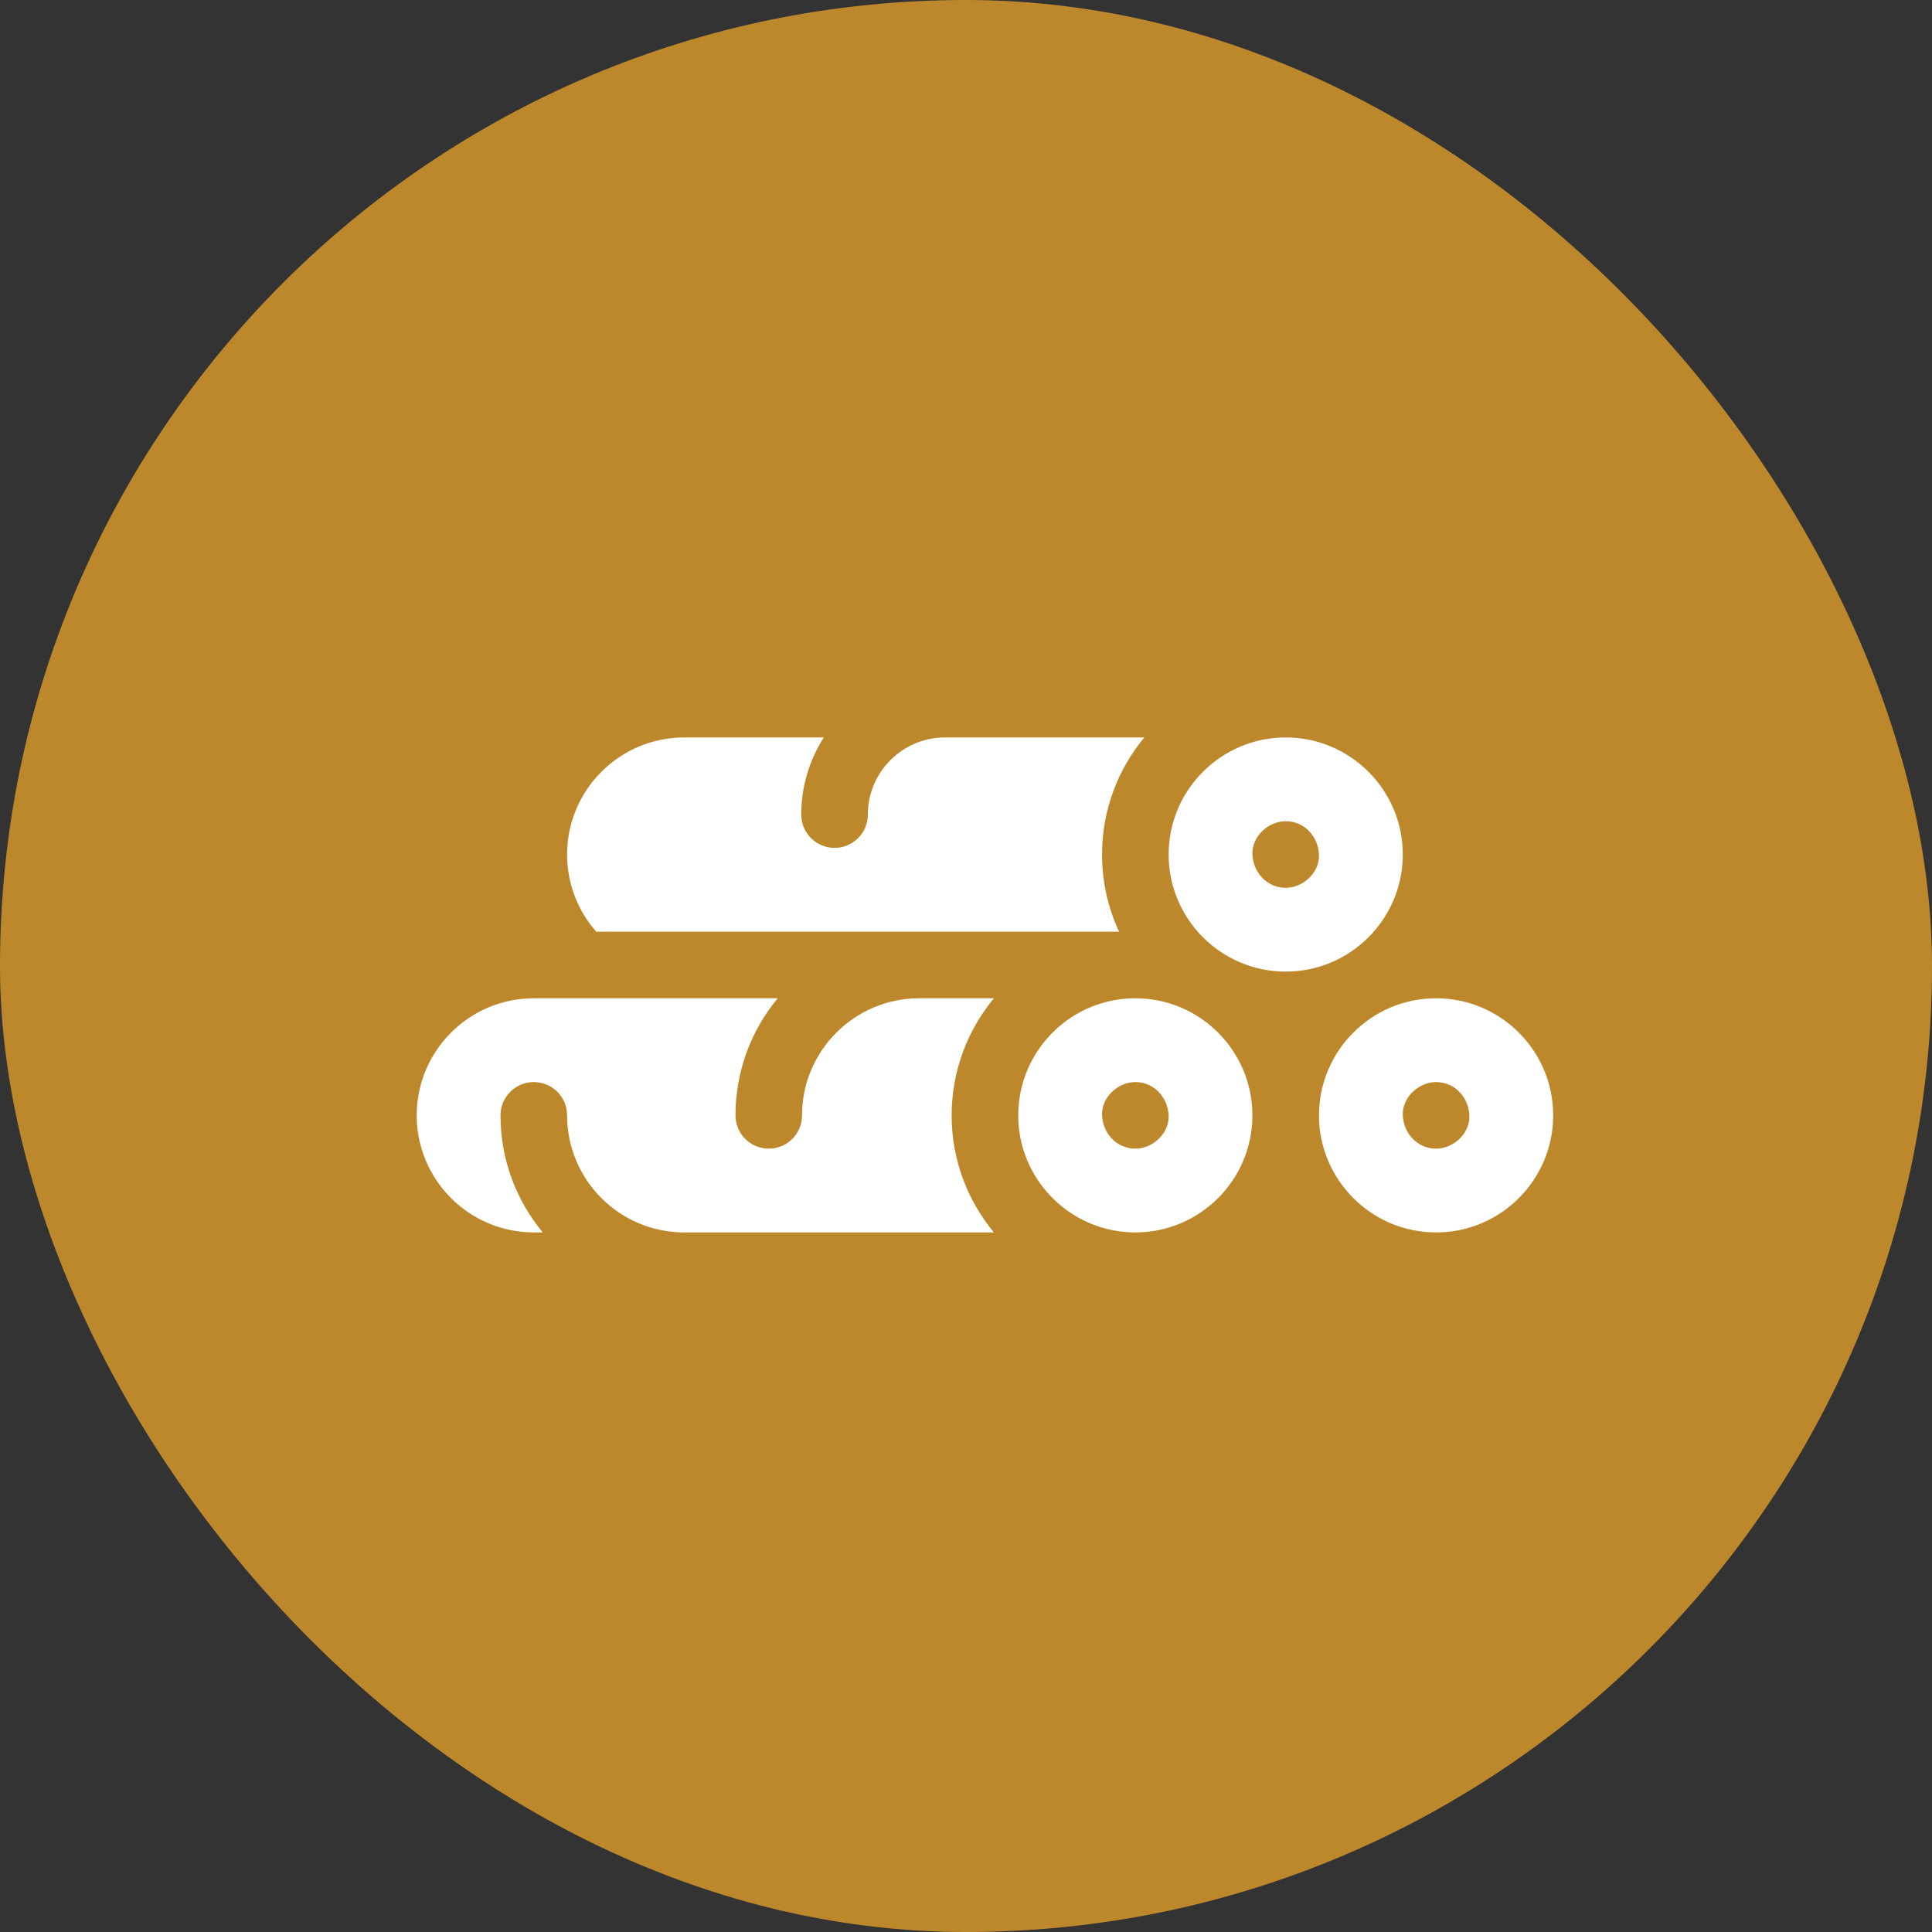
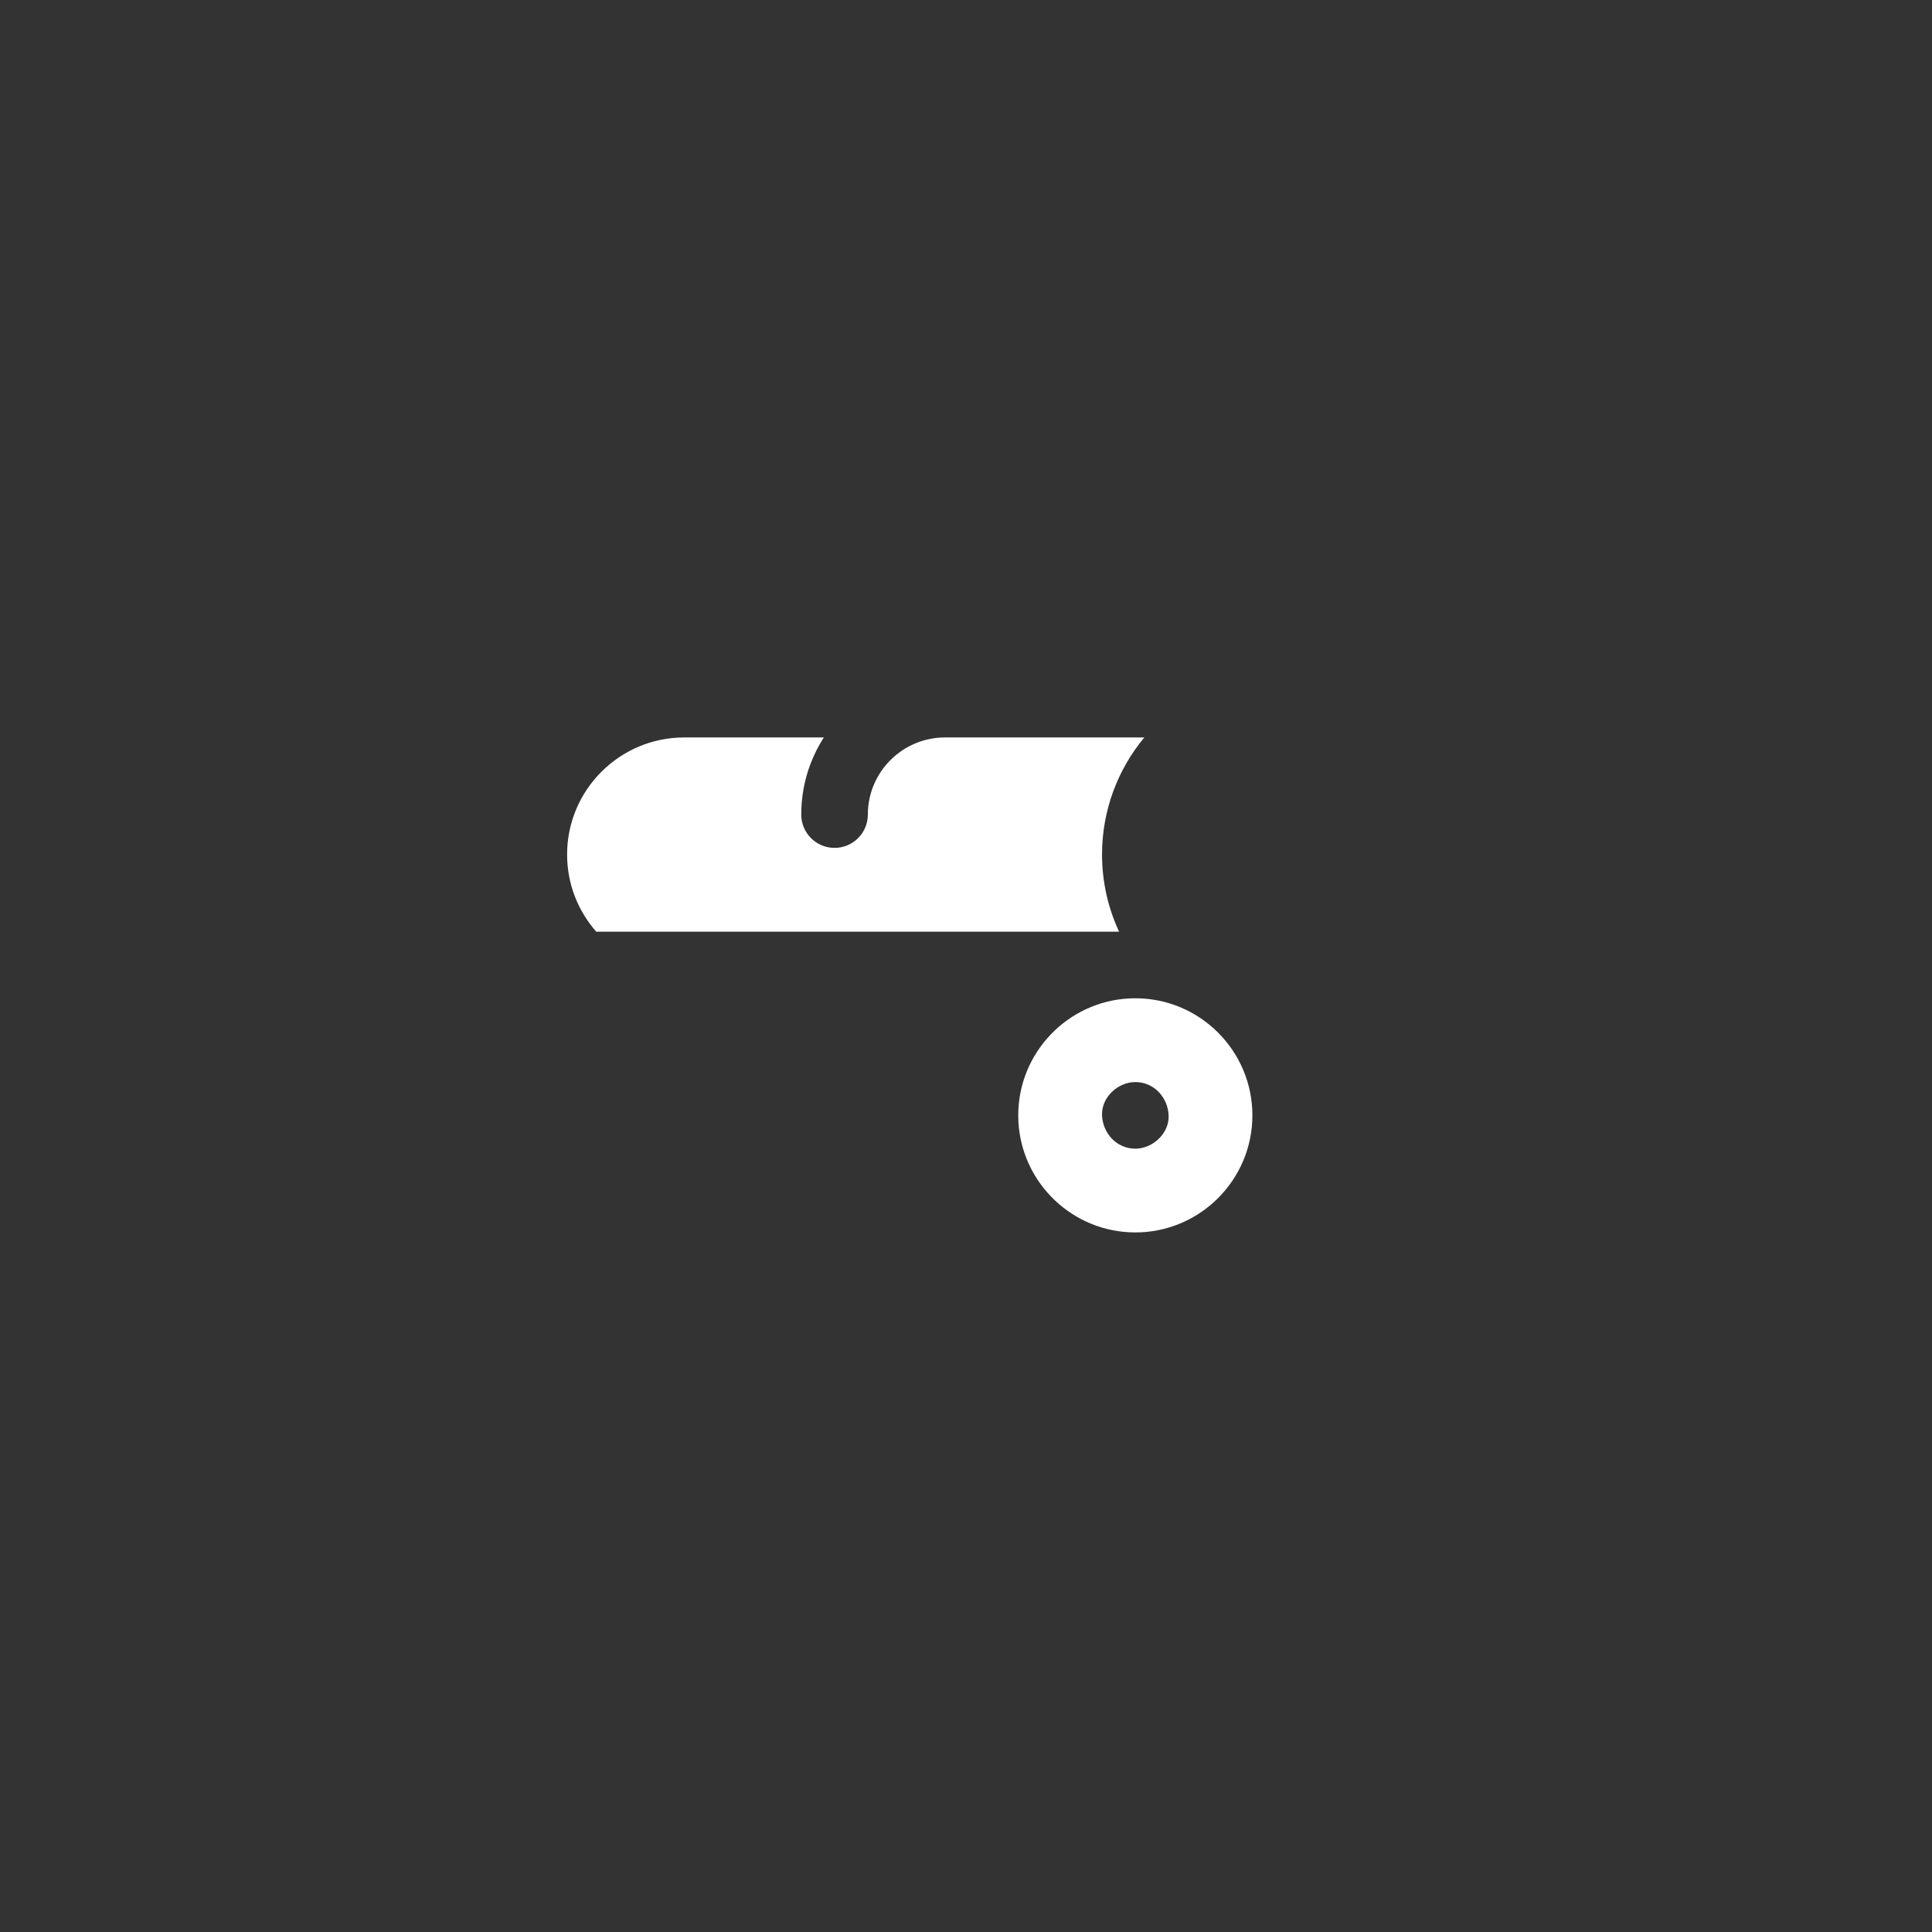
<svg xmlns="http://www.w3.org/2000/svg" width="51" height="51" viewBox="0 0 51 51" fill="none">
  <rect x="0" y="0" width="51" height="51" fill="#333333" stroke="none" />
-   <rect width="51" height="51" rx="25.5" fill="#BD882C" />
  <path d="M29.541 24.594C29.253 23.974 29.091 23.285 29.091 22.557C29.091 21.384 29.51 20.306 30.207 19.467H24.946C23.823 19.467 22.909 20.38 22.909 21.503C22.909 21.988 22.516 22.382 22.03 22.382C21.545 22.382 21.151 21.988 21.151 21.503C21.151 20.754 21.37 20.055 21.747 19.467H18.061C16.356 19.467 14.97 20.853 14.97 22.557C14.97 23.337 15.261 24.05 15.739 24.594H29.541Z" fill="white" />
-   <path d="M33.94 25.648C35.644 25.648 37.03 24.262 37.03 22.557C37.03 20.853 35.644 19.467 33.94 19.467C32.235 19.467 30.849 20.853 30.849 22.557C30.849 24.262 32.235 25.648 33.94 25.648ZM33.94 21.678C34.432 21.678 34.797 22.081 34.818 22.557C34.84 23.032 34.399 23.436 33.94 23.436C33.447 23.436 33.082 23.034 33.06 22.557C33.039 22.083 33.48 21.678 33.94 21.678Z" fill="white" />
-   <path d="M37.909 26.352C36.205 26.352 34.818 27.738 34.818 29.443C34.818 31.147 36.205 32.533 37.909 32.533C39.614 32.533 41 31.147 41 29.443C41 27.738 39.614 26.352 37.909 26.352ZM37.909 30.322C37.416 30.322 37.052 29.919 37.03 29.443C37.009 28.968 37.45 28.564 37.909 28.564C38.402 28.564 38.767 28.966 38.788 29.443C38.809 29.917 38.369 30.322 37.909 30.322Z" fill="white" />
  <path d="M29.97 26.352C28.319 26.352 26.966 27.653 26.883 29.284C26.88 29.337 26.879 29.389 26.879 29.443C26.879 29.496 26.88 29.549 26.883 29.601C26.966 31.232 28.319 32.533 29.97 32.533C31.674 32.533 33.06 31.147 33.06 29.443C33.06 27.738 31.674 26.352 29.97 26.352ZM29.97 30.322C29.477 30.322 29.112 29.919 29.091 29.443C29.07 28.968 29.51 28.564 29.97 28.564C30.462 28.564 30.827 28.966 30.849 29.443C30.87 29.917 30.43 30.322 29.97 30.322Z" fill="white" />
-   <path d="M24.263 26.352C22.559 26.352 21.172 27.738 21.172 29.443C21.172 29.928 20.779 30.322 20.294 30.322C19.808 30.322 19.415 29.928 19.415 29.443C19.415 28.269 19.834 27.192 20.53 26.352H14.091C12.387 26.352 11 27.738 11 29.443C11 31.147 12.387 32.533 14.091 32.533H14.328C13.631 31.694 13.212 30.616 13.212 29.443C13.212 28.957 13.605 28.564 14.091 28.564C14.576 28.564 14.97 28.957 14.97 29.443C14.97 31.147 16.356 32.533 18.061 32.533H26.237C25.54 31.694 25.121 30.616 25.121 29.443C25.121 28.269 25.54 27.192 26.237 26.352H24.263Z" fill="white" />
</svg>